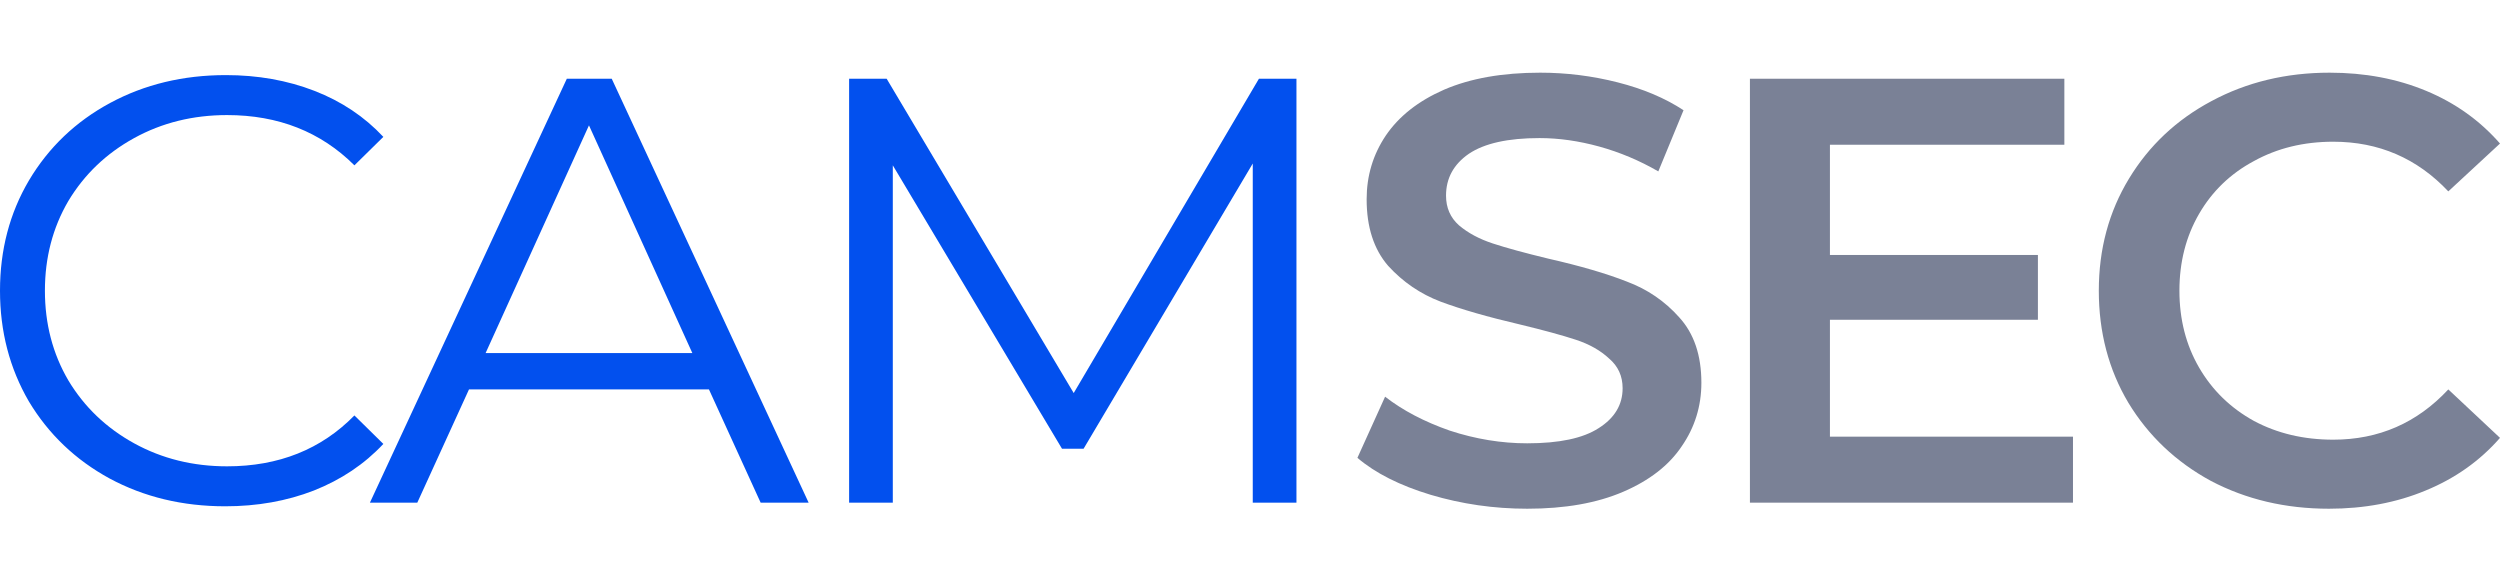
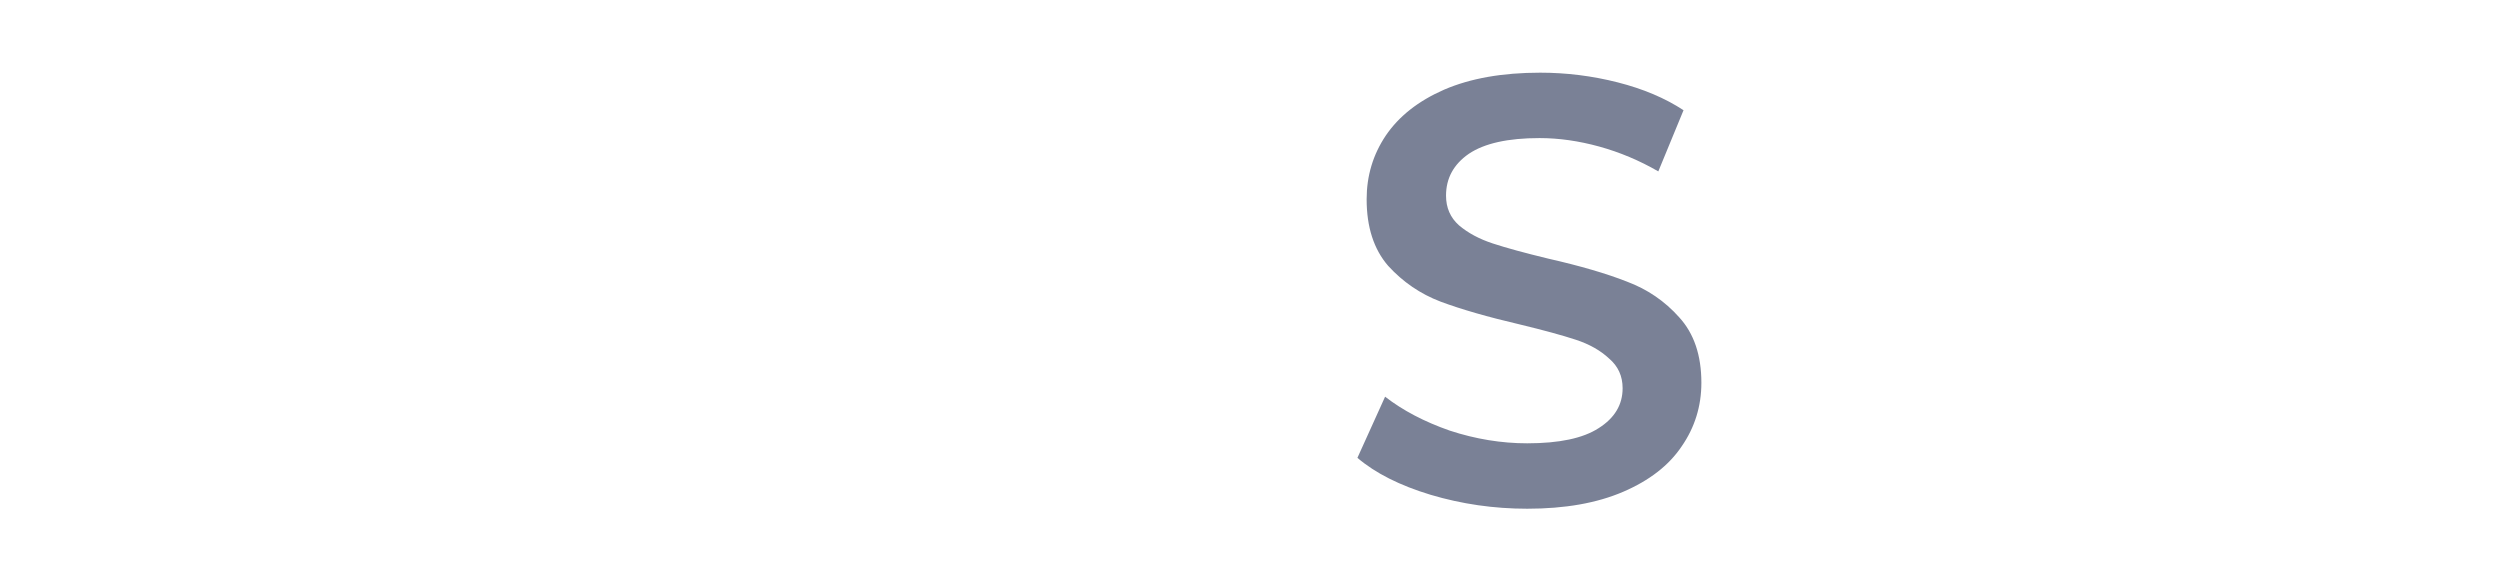
<svg xmlns="http://www.w3.org/2000/svg" width="172" height="40" viewBox="0 0 172 40" fill="none">
-   <path d="M15.494 34.833C12.559 34.833 9.906 34.194 7.535 32.917C5.193 31.639 3.344 29.875 1.99 27.625C0.663 25.347 0 22.806 0 20C0 17.194 0.663 14.667 1.99 12.417C3.344 10.139 5.207 8.361 7.578 7.083C9.948 5.806 12.601 5.167 15.537 5.167C17.738 5.167 19.77 5.528 21.633 6.25C23.495 6.972 25.076 8.028 26.374 9.417L24.384 11.375C22.07 9.069 19.149 7.917 15.621 7.917C13.279 7.917 11.148 8.444 9.229 9.5C7.31 10.556 5.8 12 4.699 13.833C3.627 15.667 3.09 17.722 3.09 20C3.09 22.278 3.627 24.333 4.699 26.167C5.8 28 7.31 29.444 9.229 30.5C11.148 31.556 13.279 32.083 15.621 32.083C19.177 32.083 22.098 30.917 24.384 28.583L26.374 30.542C25.076 31.931 23.481 33 21.59 33.75C19.728 34.472 17.695 34.833 15.494 34.833Z" fill="#0250EE" />
-   <path d="M48.776 26.792H32.266L28.71 34.583H25.45L38.997 5.417H42.087L55.634 34.583H52.332L48.776 26.792ZM47.633 24.292L40.521 8.625L33.409 24.292H47.633Z" fill="#0250EE" />
-   <path d="M89.196 5.417V34.583H86.19V11.25L74.549 30.875H73.067L61.425 11.375V34.583H58.419V5.417H61.002L73.871 27.042L86.614 5.417H89.196Z" fill="#0250EE" />
  <path d="M105.075 35C102.789 35 100.573 34.681 98.428 34.042C96.311 33.403 94.632 32.556 93.39 31.5L95.295 27.292C96.509 28.236 97.991 29.014 99.74 29.625C101.518 30.208 103.297 30.5 105.075 30.5C107.276 30.5 108.913 30.153 109.985 29.458C111.086 28.764 111.636 27.847 111.636 26.708C111.636 25.875 111.326 25.194 110.705 24.667C110.112 24.111 109.35 23.681 108.419 23.375C107.488 23.069 106.218 22.722 104.609 22.333C102.351 21.806 100.517 21.278 99.106 20.75C97.722 20.222 96.523 19.403 95.507 18.292C94.519 17.153 94.025 15.625 94.025 13.708C94.025 12.097 94.463 10.639 95.338 9.333C96.241 8 97.582 6.944 99.359 6.167C101.166 5.389 103.367 5 105.964 5C107.77 5 109.548 5.222 111.298 5.667C113.047 6.111 114.557 6.75 115.827 7.583L114.092 11.792C112.793 11.042 111.439 10.472 110.028 10.083C108.616 9.694 107.248 9.5 105.921 9.5C103.748 9.5 102.125 9.861 101.053 10.583C100.009 11.306 99.487 12.264 99.487 13.458C99.487 14.292 99.783 14.972 100.375 15.5C100.996 16.028 101.772 16.444 102.704 16.75C103.635 17.056 104.905 17.403 106.514 17.792C108.715 18.292 110.521 18.819 111.933 19.375C113.344 19.903 114.543 20.722 115.531 21.833C116.547 22.944 117.055 24.444 117.055 26.333C117.055 27.944 116.603 29.403 115.7 30.708C114.825 32.014 113.485 33.056 111.679 33.833C109.872 34.611 107.671 35 105.075 35Z" fill="#7A8196" />
-   <path d="M142.621 30.042V34.583H120.395V5.417H142.028V9.958H125.899V17.542H140.208V22H125.899V30.042H142.621Z" fill="#7A8196" />
-   <path d="M160.231 35C157.24 35 154.53 34.361 152.103 33.083C149.704 31.778 147.813 29.986 146.43 27.708C145.076 25.431 144.398 22.861 144.398 20C144.398 17.139 145.09 14.569 146.473 12.292C147.856 10.014 149.747 8.236 152.145 6.958C154.573 5.653 157.282 5 160.274 5C162.701 5 164.916 5.417 166.92 6.25C168.924 7.083 170.617 8.292 172 9.875L168.444 13.167C166.299 10.889 163.66 9.75 160.528 9.75C158.496 9.75 156.675 10.194 155.066 11.083C153.458 11.944 152.202 13.153 151.299 14.708C150.396 16.264 149.944 18.028 149.944 20C149.944 21.972 150.396 23.736 151.299 25.292C152.202 26.847 153.458 28.069 155.066 28.958C156.675 29.819 158.496 30.25 160.528 30.25C163.66 30.25 166.299 29.097 168.444 26.792L172 30.125C170.617 31.708 168.91 32.917 166.878 33.75C164.874 34.583 162.658 35 160.231 35Z" fill="#7A8196" />
</svg>